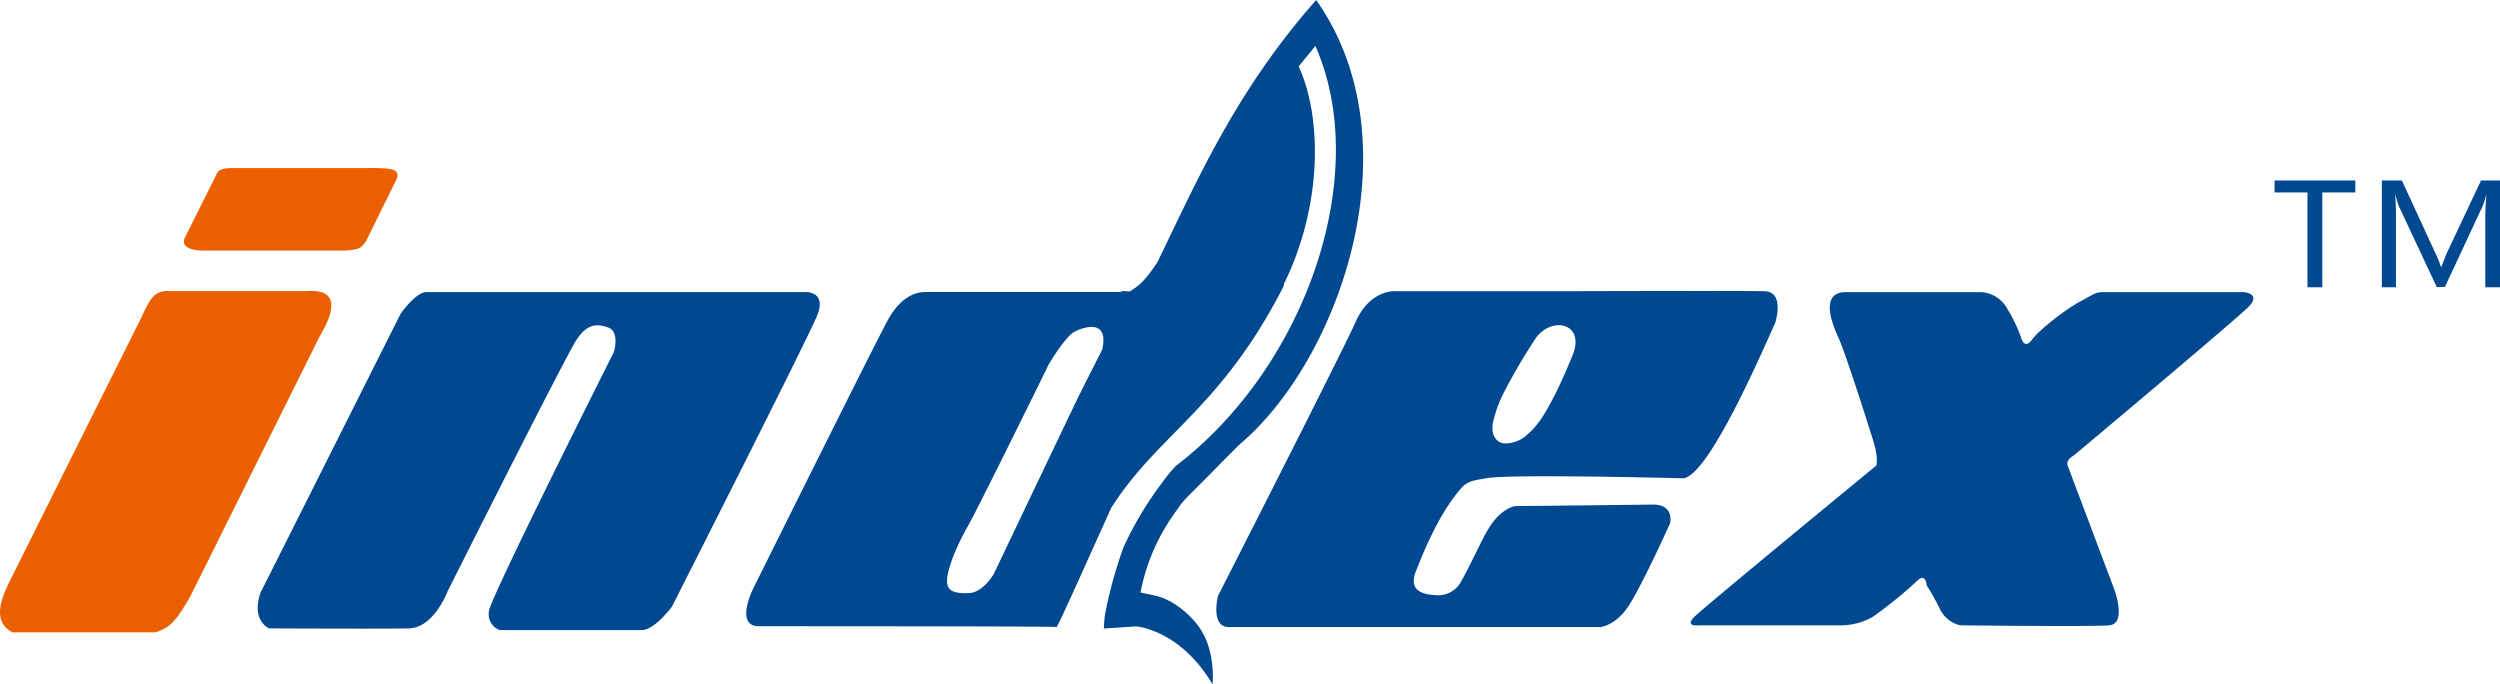
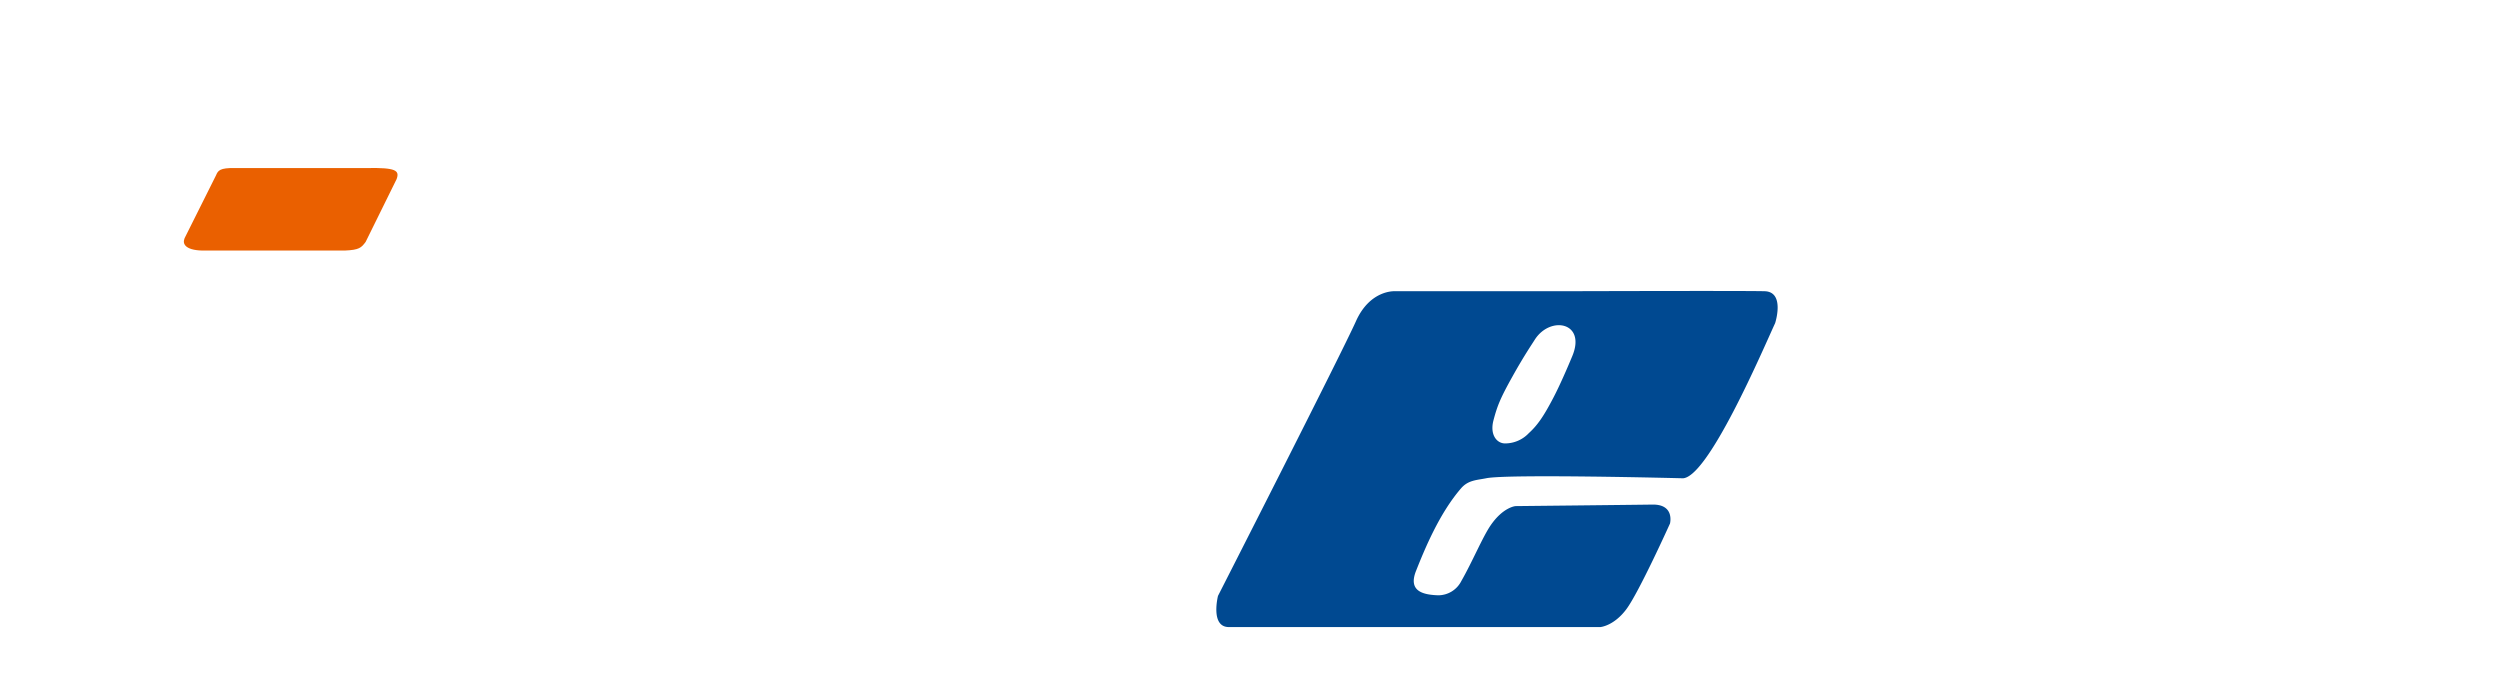
<svg xmlns="http://www.w3.org/2000/svg" viewBox="0 0 474.55 129.88">
  <defs>
    <style>.cls-1,.cls-2{fill:#004991;}.cls-1,.cls-3{fill-rule:evenodd;}.cls-3{fill:#ea6000;}</style>
  </defs>
  <g id="图层_2" data-name="图层 2">
    <g id="图层_1-2" data-name="图层 1">
-       <path class="cls-1" d="M49.62,112.17,76.05,59.55s2.86-4.11,4.9-4.11h71.79s4.36-.32,2.32,4.58-27.52,55.15-27.52,55.15-3.27,4.43-5.72,4.43h-27a3.22,3.22,0,0,1-2-3.64c.41-2.84,23.71-49.14,23.71-49.14s1.18-3.86-1.1-4.66-4-.63-6,2.35S85,112.17,85,112.17s-2.59,7-7.36,7.11-26.56,0-26.56,0-3.62-1.52-1.5-7.11" />
-       <path class="cls-1" d="M350.38,55.45h25.68a6.07,6.07,0,0,1,4.93,3.1,28,28,0,0,1,2.69,5.65s.6,2.22,2,.31,6.3-5.73,9.22-7.3,2.81-1.76,4.66-1.76h26.39s3.33.28.91,2.75-33.2,28.25-33.2,28.25-1.59.79-1.17,1.93S401.38,112,401.38,112s2.36,6.41-1,6.7-28.25,0-28.25,0a5.7,5.7,0,0,1-3.75-2.81,46.08,46.08,0,0,0-2.66-4.78s-.17-2.58-1.92-.74a83.19,83.19,0,0,1-8.33,6.73,12.25,12.25,0,0,1-5.85,1.6c-2.65,0-27,0-27,0s-3,.38-1-1.61,34.54-28.72,34.54-28.72.47-1.37-.61-4.81S350.3,67,349,64.15c-1.61-3.48-3.31-8.7,1.41-8.7" />
      <path class="cls-1" d="M298.43,67.65c-.9,2.17-2.34,5.49-3.52,7.75-1.89,3.63-3.05,5.31-4.72,6.83a6.19,6.19,0,0,1-4.51,1.94c-1.52,0-2.92-1.6-2.19-4.38s1.32-4.22,3.57-8.26,3.71-6.15,4.29-7.08c2.94-4.57,9.82-3.31,7.08,3.2M231.2,113.11s-1.5,5.92,2.06,5.92h70.52s2.53-.19,4.92-3.37S317,99.37,317,99.37s.94-3.65-3.33-3.59-26,.29-26,.29-2.32.18-4.69,3.61c-1.54,2.23-3.48,6.92-5.59,10.61A4.93,4.93,0,0,1,273,113c-2.74-.1-5.78-.68-4.21-4.63,1.65-4.16,4.43-10.92,8.56-15.69,1.35-1.56,3-1.54,4.77-1.9,4.08-.84,37.07,0,37.07,0,4.8.64,15.64-24.87,17.77-29.45,0,0,1.93-5.94-2-6.05s-38.23,0-38.23,0H264.81s-4.73-.34-7.43,5.71S231.2,113.11,231.2,113.11Z" />
-       <path class="cls-2" d="M249.84,0c-15.29,17.31-22.49,34.06-30.17,49.83-2.1,3.07-3,4.12-5.22,5.49L213,55.24l-.28.19h-37c-.84,0-4.3,0-7.2,5.34s-25.62,51.1-25.62,51.1-3.46,7,1.15,7,53.42,0,56.51.14c.1.24,4.74-10.11,10.36-22.59,9.11-14.27,20.77-18.72,32.72-42.05.18-.36-.23.13.37-1.09,6.91-14.47,7-30.83,2.51-40.67l3.16-3.89C260.44,33,248.06,69.51,223.1,88.52a33,33,0,0,0-2.52,3.12,65.66,65.66,0,0,0-7.32,12.25,84.56,84.56,0,0,0-3.48,12.6,19.55,19.55,0,0,0-.24,2.82l6.11-.41s8.33.57,14.52,11c0,0,.74-6.9-3-11.44,0,0-3.18-4.28-7.81-5.38l-2.87-.61a38.36,38.36,0,0,1,7-15.78c1.29-2,2.32-2.69,8.08-8.59,1.23-1.26,2.78-2.8,3.76-3.77C254.29,68.35,268.87,27,249.84,0ZM204.48,75.78c-1.3,2.66-15.84,33.17-15.84,33.17s-2,3.51-4.67,3.62-4.38-.23-4.19-2.64,2-6.68,3.91-10,15.12-30.22,15.12-30.22c-.2.09,3.3-5.68,5-6.65s6.73-2.71,5.43,3.24C209.26,66.33,205.77,73.11,204.48,75.78Z" />
-       <path class="cls-3" d="M1.7,110.59,26.9,60.13c1.67-3.71,2.53-5.06,5.43-4.88H58c6-.45,6,3,2.64,8.69L36.09,113.27c-2.43,4.14-3.47,5.78-6.57,6.76H2.36c-3.28-1.78-2.8-5-.66-9.44" />
      <path class="cls-3" d="M35,45.29l6-12c.39-.93.73-1.44,3.6-1.39H69.57c5.63-.11,6.3.46,5.72,2.09L69.4,45.93c-.83,1.1-1.21,1.51-3.93,1.63H39.09c-3.8.09-4.54-1.21-4.06-2.27" />
-       <path class="cls-2" d="M471.76,54.53V41.1q0-1.66.21-4h-.07a11.36,11.36,0,0,1-.64,2l-7.17,15.38h-1.55l-7.15-15.26a12.58,12.58,0,0,1-.65-2.16h-.08c.09.94.14,2.31.14,4.1V54.53h-2.68V34.25h3.8l6.41,13.9a18.23,18.23,0,0,1,1,2.49h.09c.49-1.25.83-2.1,1-2.53l6.53-13.86h3.61V54.53Zm-24.67-18h-6.27v18H438v-18h-6.24V34.25h15.33Z" />
    </g>
  </g>
</svg>